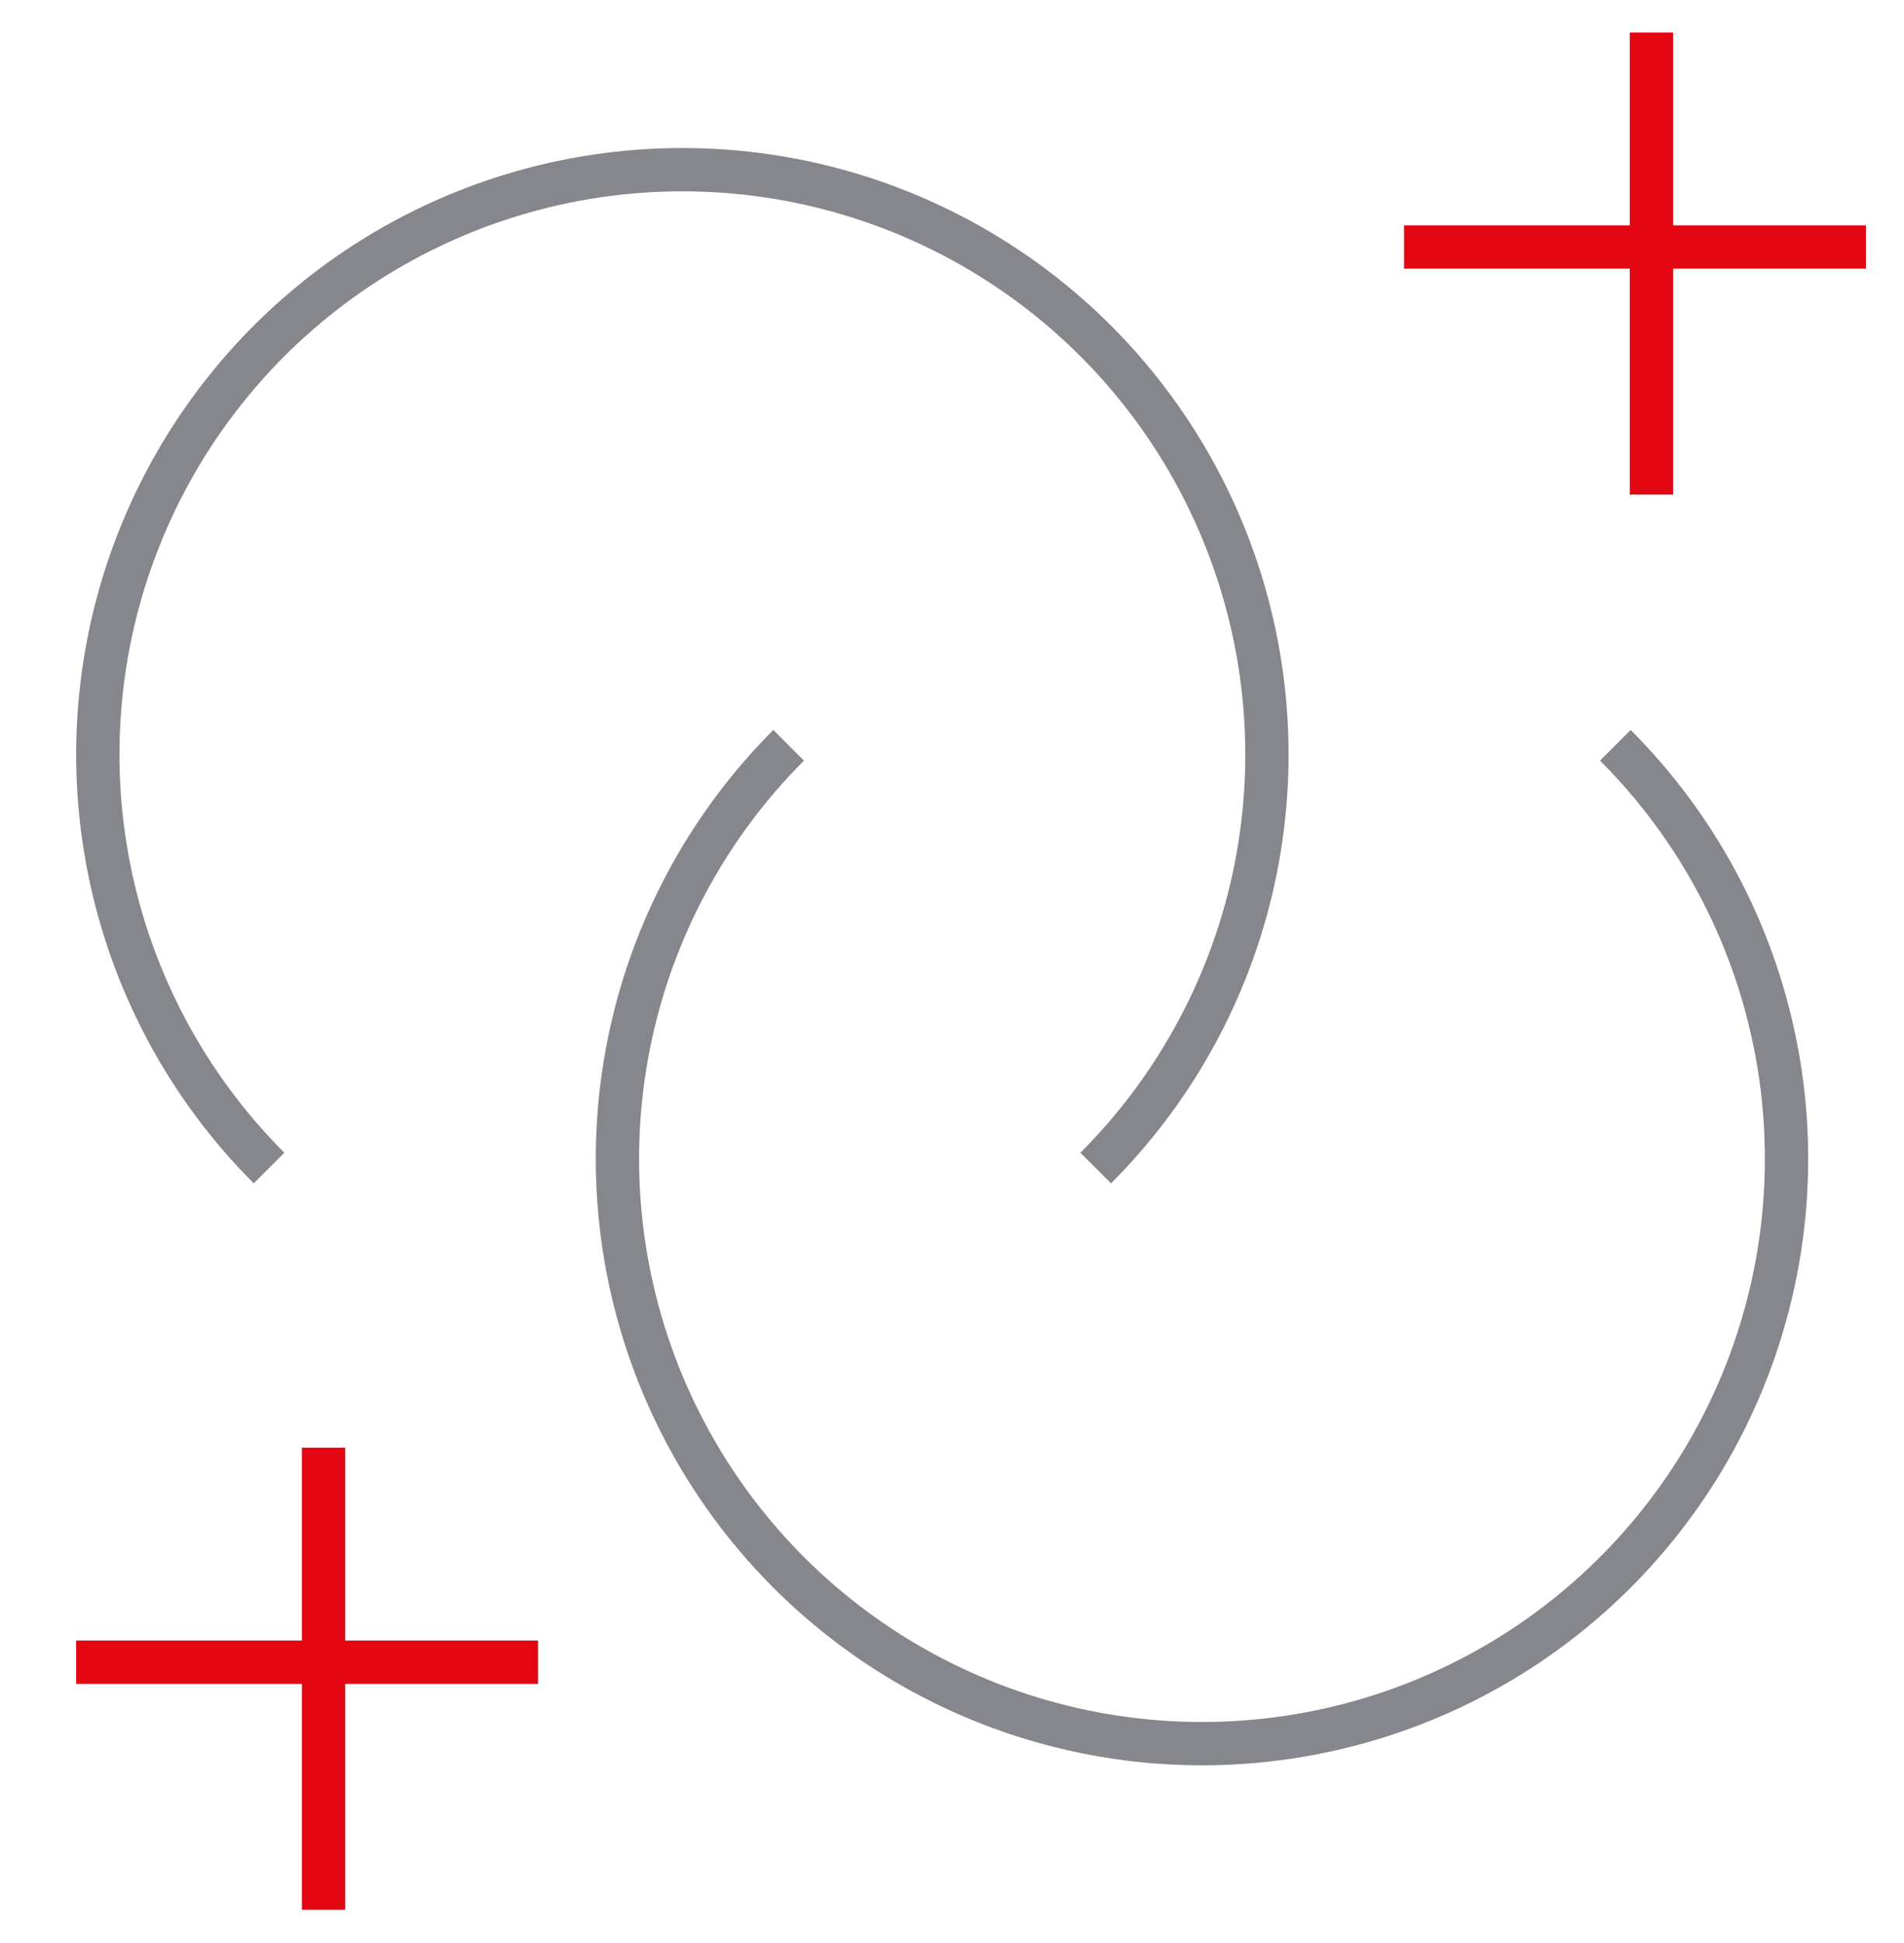
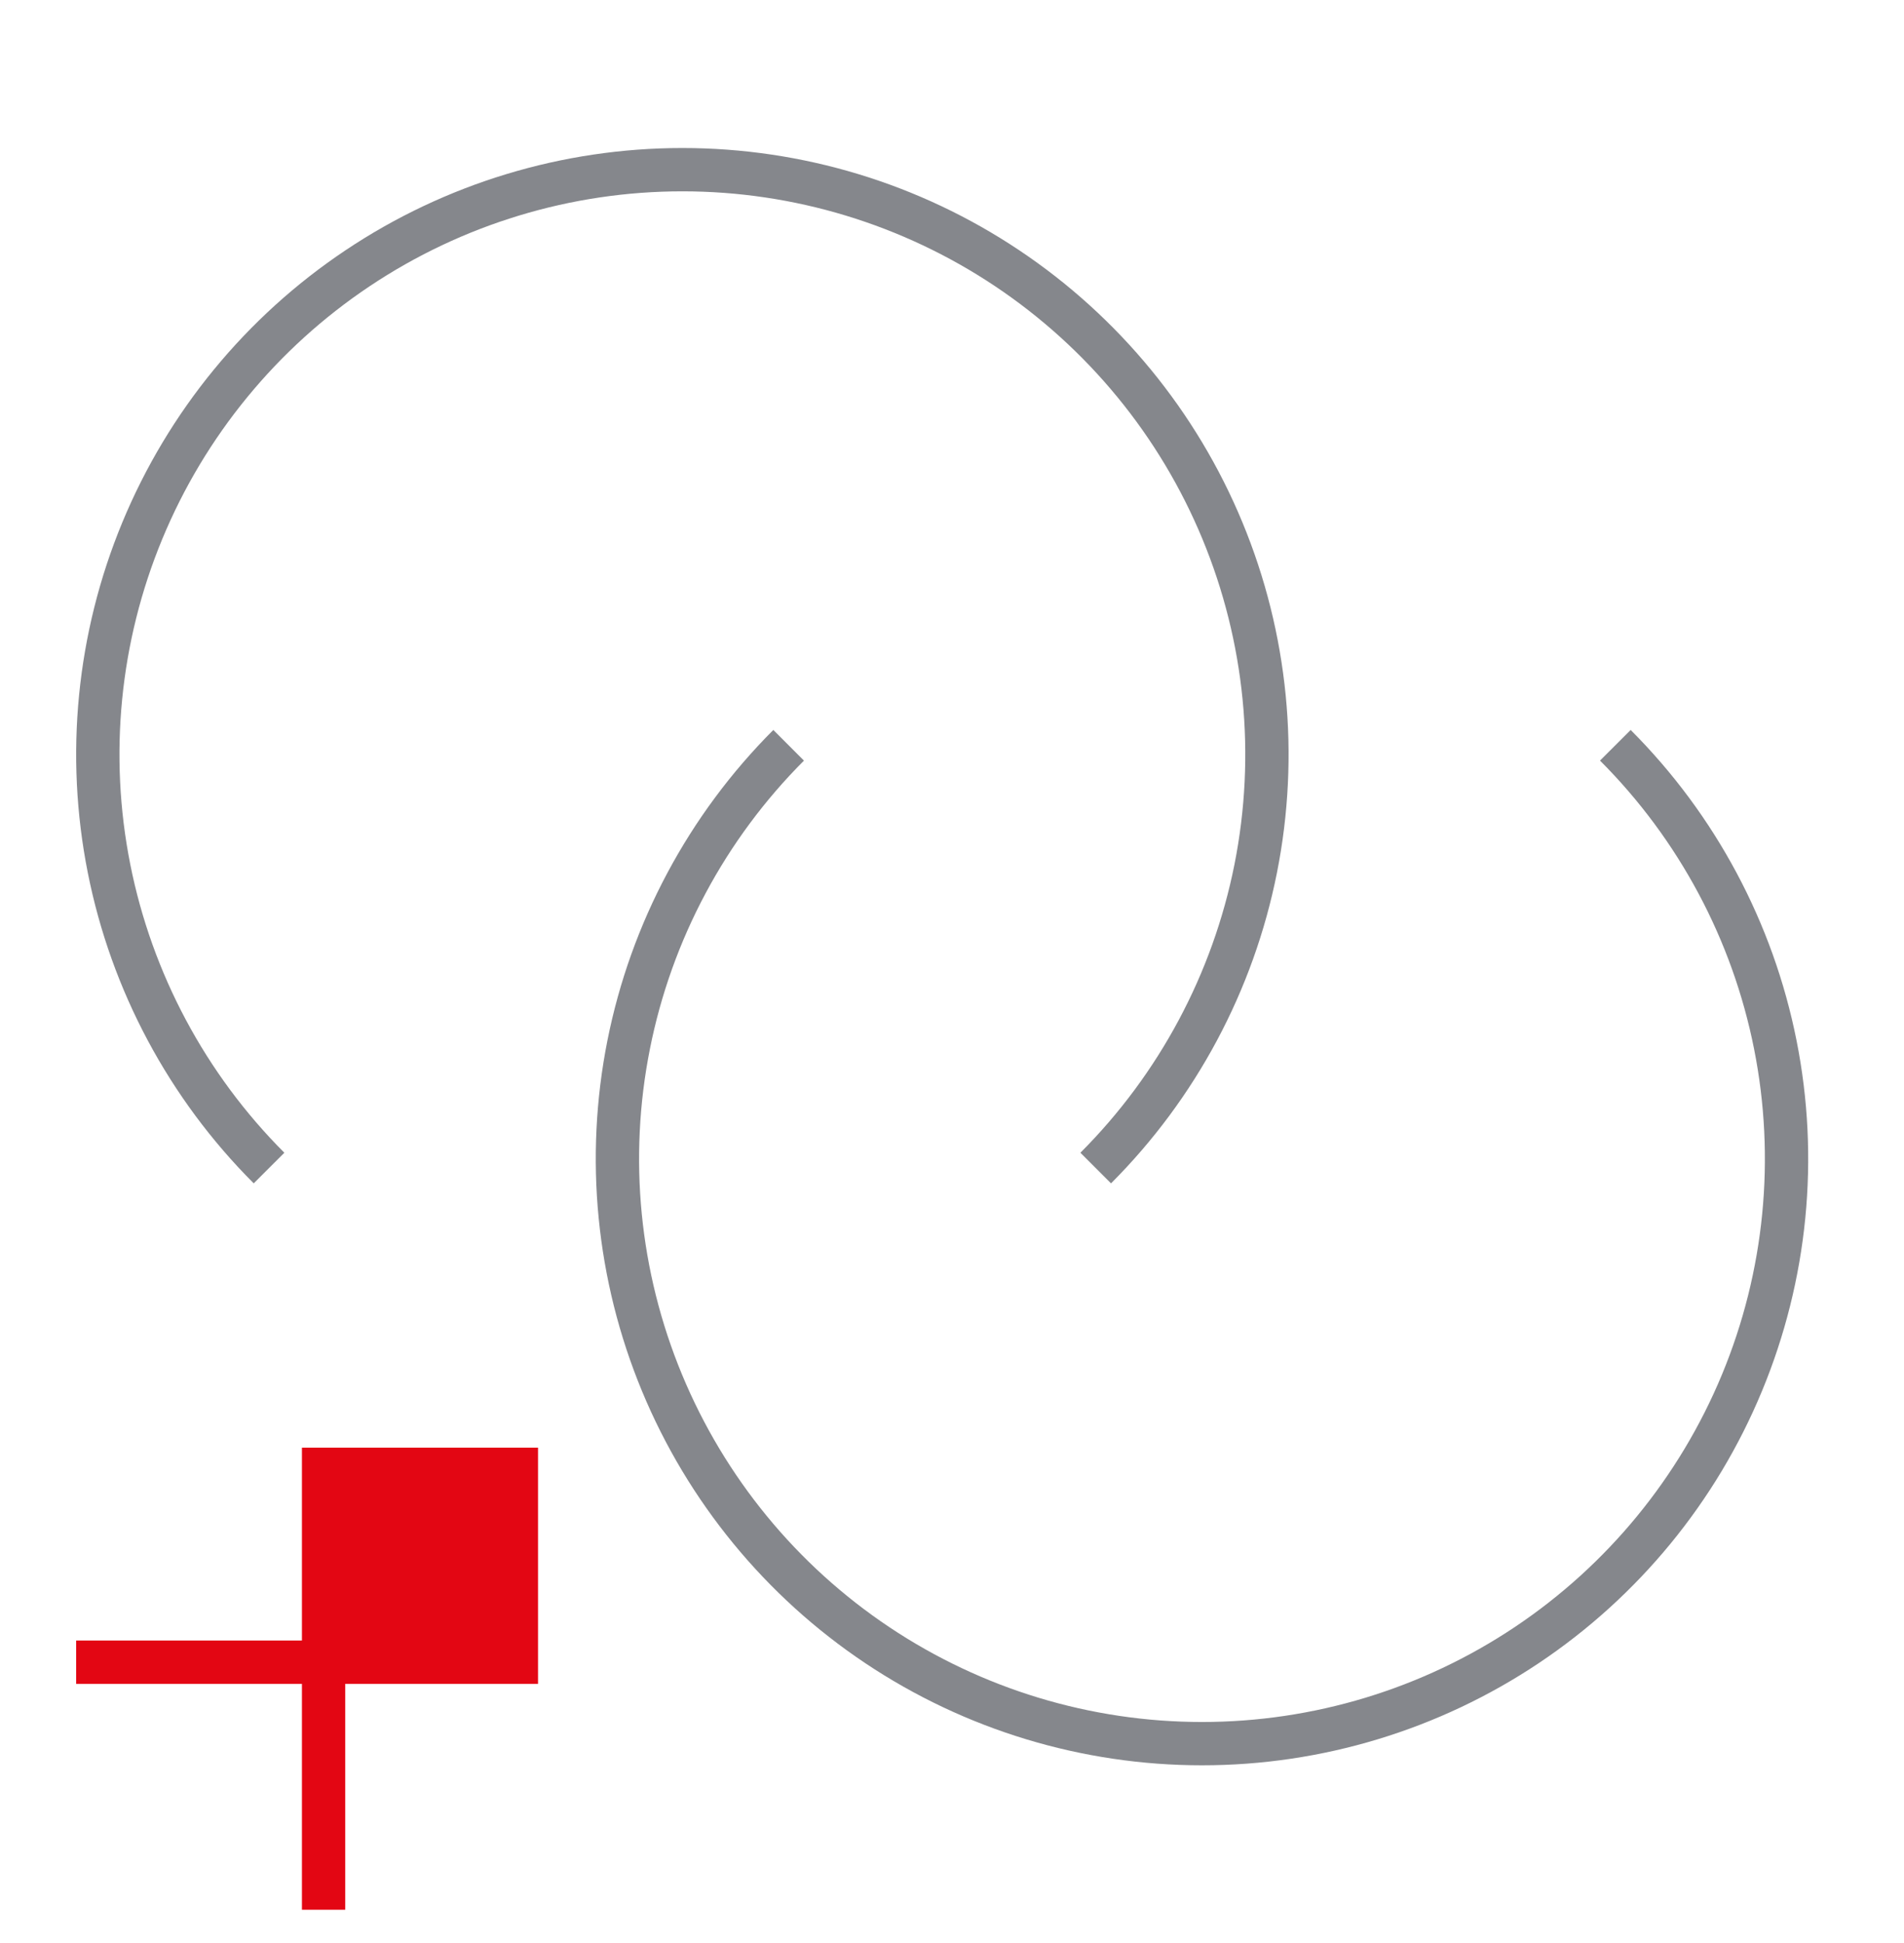
<svg xmlns="http://www.w3.org/2000/svg" width="50" height="51" viewBox="0 0 50 51" fill="none">
  <g clip-path="url(#clip0_308_454)">
    <path fill-rule="evenodd" clip-rule="evenodd" d="M17.919 5.022C14.996 5.022 12.138 5.889 9.707 7.513C7.276 9.137 5.381 11.446 4.262 14.147C3.143 16.848 2.851 19.82 3.421 22.688C3.992 25.555 5.399 28.189 7.467 30.257L6.663 31.061C4.436 28.834 2.92 25.998 2.306 22.91C1.692 19.822 2.007 16.621 3.212 13.712C4.417 10.803 6.457 8.317 9.075 6.568C11.693 4.818 14.771 3.885 17.919 3.885C21.068 3.885 24.146 4.818 26.764 6.568C29.382 8.317 31.422 10.803 32.627 13.712C33.832 16.621 34.147 19.822 33.533 22.91C32.919 25.998 31.402 28.834 29.176 31.061L28.372 30.257C30.439 28.189 31.847 25.555 32.418 22.688C32.988 19.82 32.695 16.848 31.576 14.147C30.458 11.446 28.563 9.137 26.132 7.513C23.701 5.889 20.843 5.022 17.919 5.022Z" fill="#85878C" />
    <path fill-rule="evenodd" clip-rule="evenodd" d="M46.063 27.533C45.493 24.666 44.085 22.032 42.017 19.964L42.822 19.16C45.048 21.387 46.564 24.223 47.178 27.311C47.793 30.399 47.477 33.6 46.272 36.509C45.068 39.418 43.027 41.904 40.409 43.654C37.791 45.403 34.713 46.336 31.565 46.336C28.416 46.336 25.338 45.403 22.721 43.654C20.103 41.904 18.062 39.418 16.857 36.509C15.652 33.6 15.337 30.399 15.951 27.311C16.566 24.223 18.082 21.387 20.308 19.16L21.112 19.965C19.045 22.032 17.637 24.666 17.067 27.533C16.496 30.401 16.789 33.373 17.908 36.074C19.027 38.775 20.921 41.084 23.352 42.708C25.783 44.332 28.641 45.199 31.565 45.199C34.489 45.199 37.346 44.332 39.778 42.708C42.208 41.084 44.103 38.775 45.222 36.074C46.341 33.373 46.633 30.401 46.063 27.533Z" fill="#85878C" />
-     <path fill-rule="evenodd" clip-rule="evenodd" d="M42.8 5.915V0.853H43.937V5.915H49V7.052H43.937V12.982H42.8V7.052H36.871V5.915H42.8Z" fill="#E30613" />
-     <path fill-rule="evenodd" clip-rule="evenodd" d="M7.929 43.061V37.998H9.066V43.061H14.129V44.198H9.066V50.127H7.929V44.198H2V43.061H7.929Z" fill="#E30613" />
+     <path fill-rule="evenodd" clip-rule="evenodd" d="M7.929 43.061V37.998H9.066H14.129V44.198H9.066V50.127H7.929V44.198H2V43.061H7.929Z" fill="#E30613" />
  </g>
  <defs>
    <clipPath id="clip0_308_454">
      <rect width="50" height="50" fill="white" transform="translate(0 0.5)" />
    </clipPath>
  </defs>
</svg>